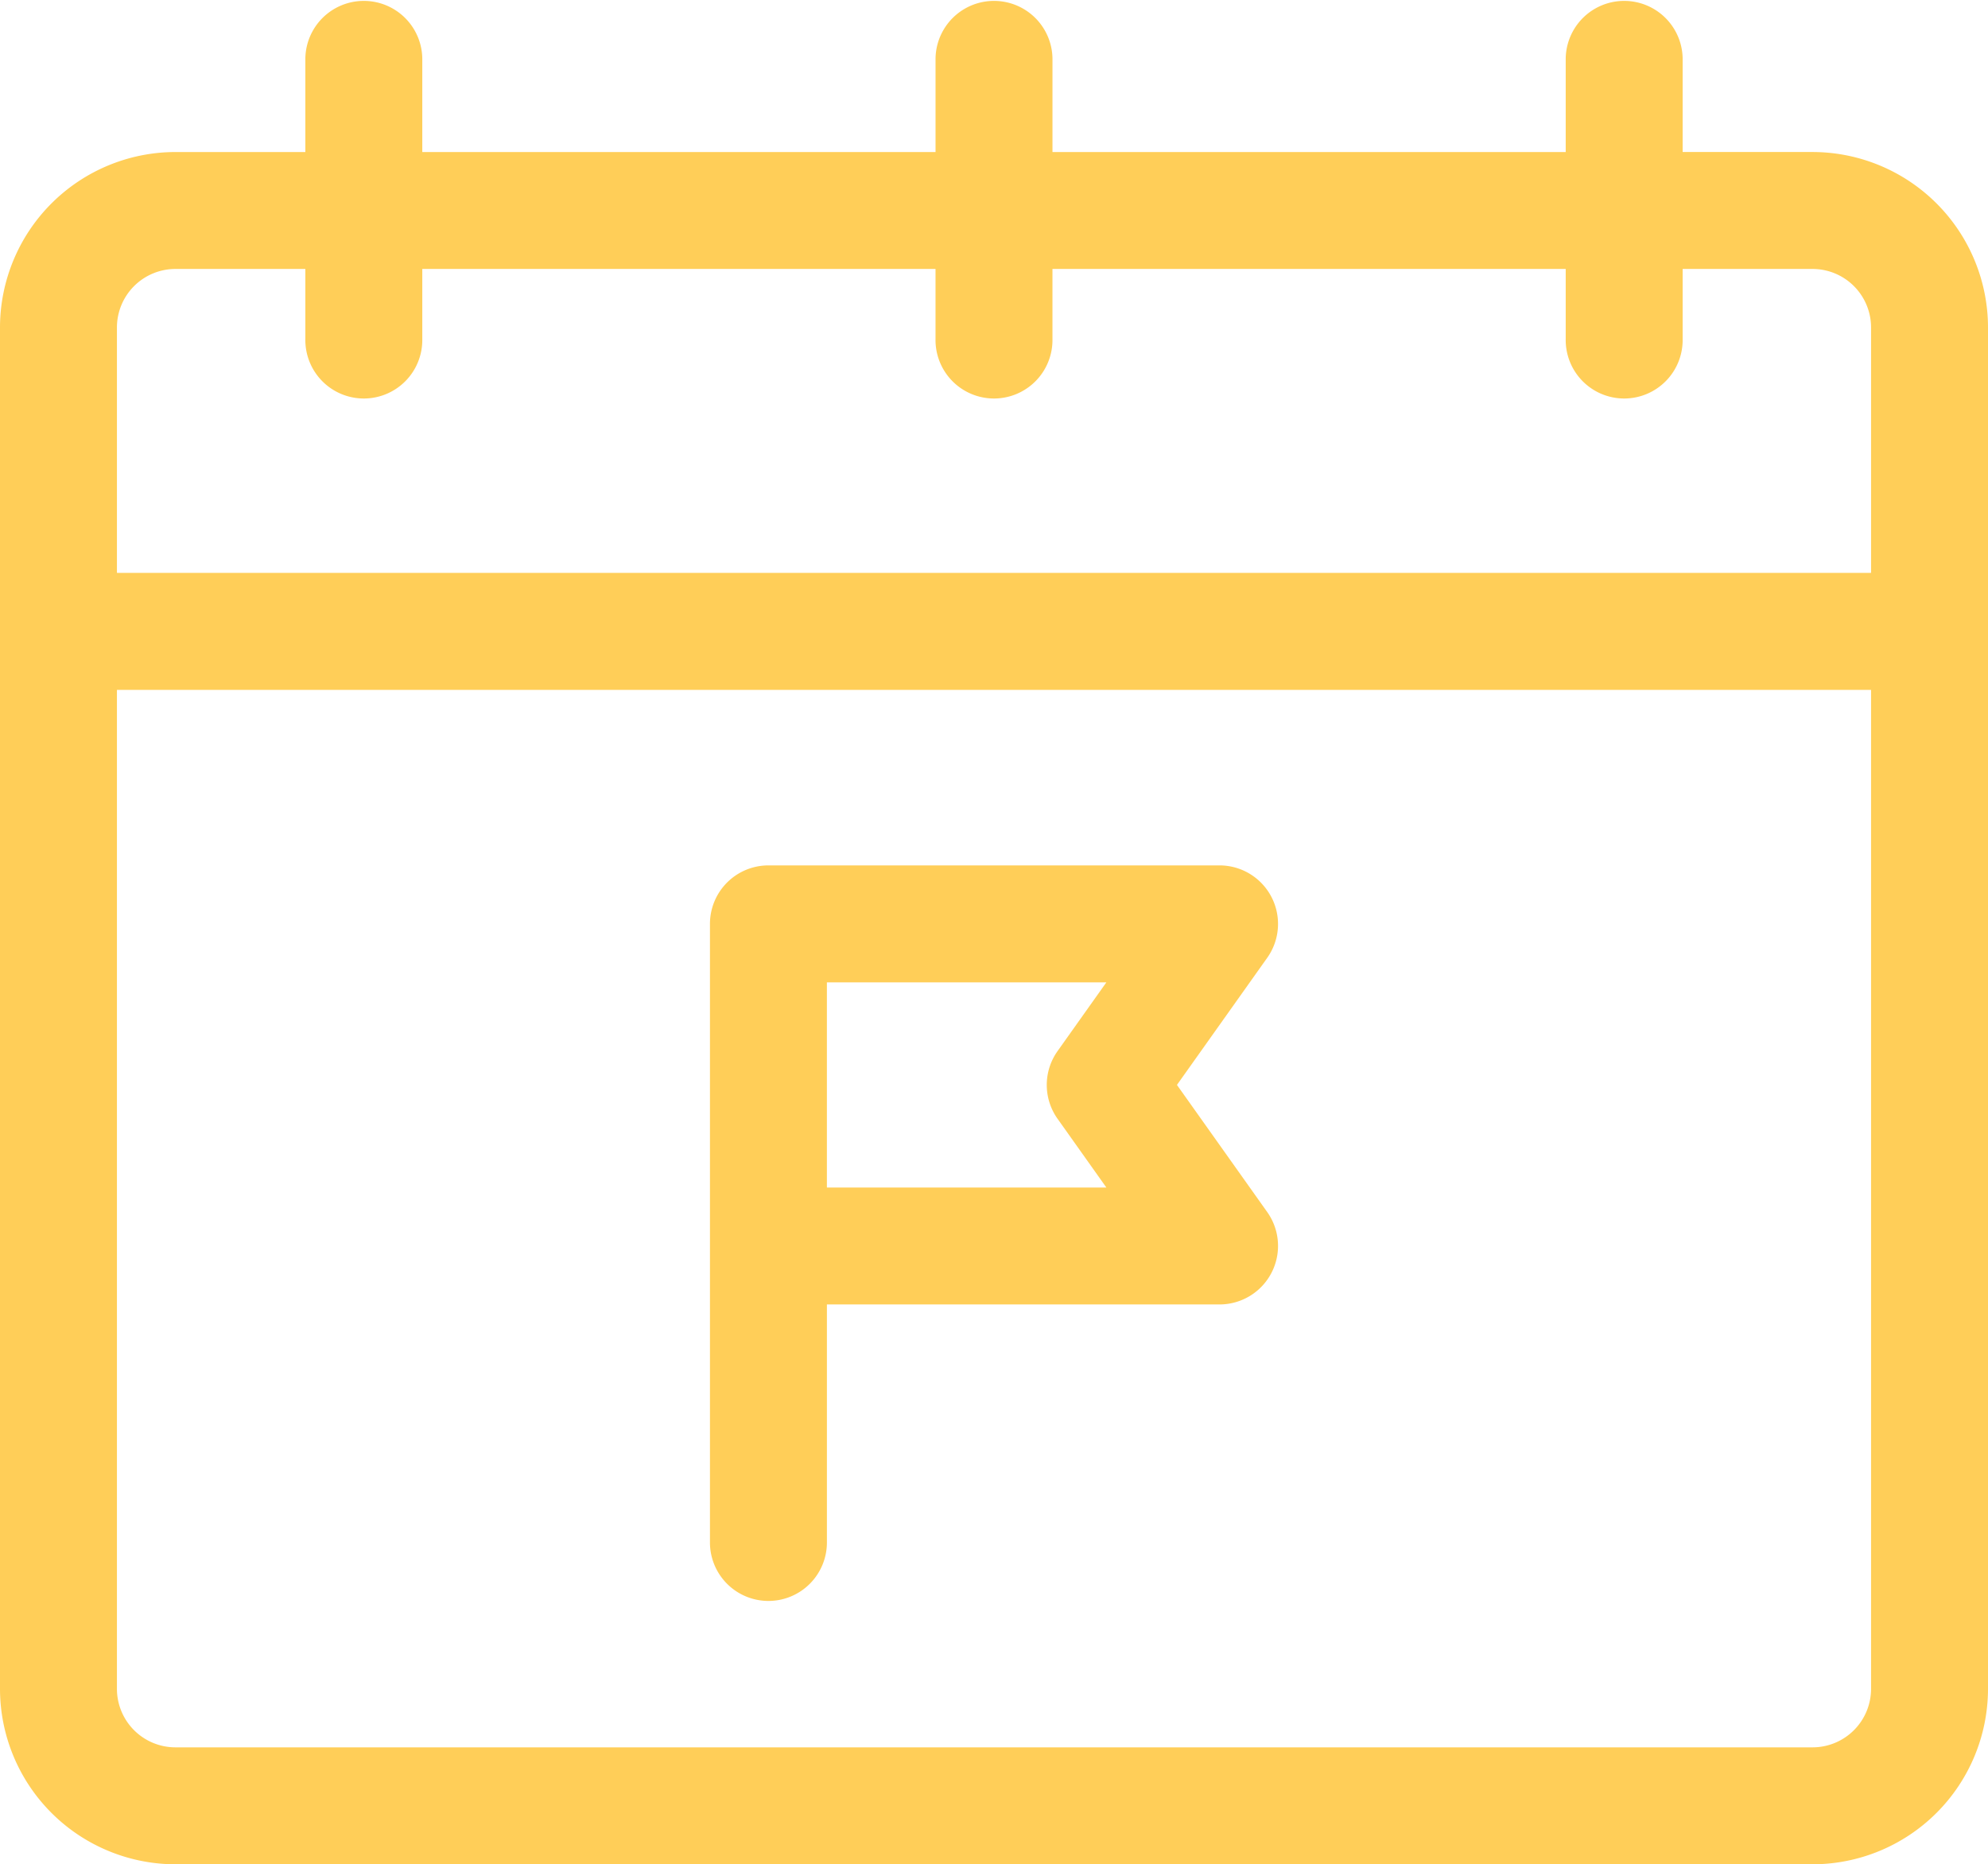
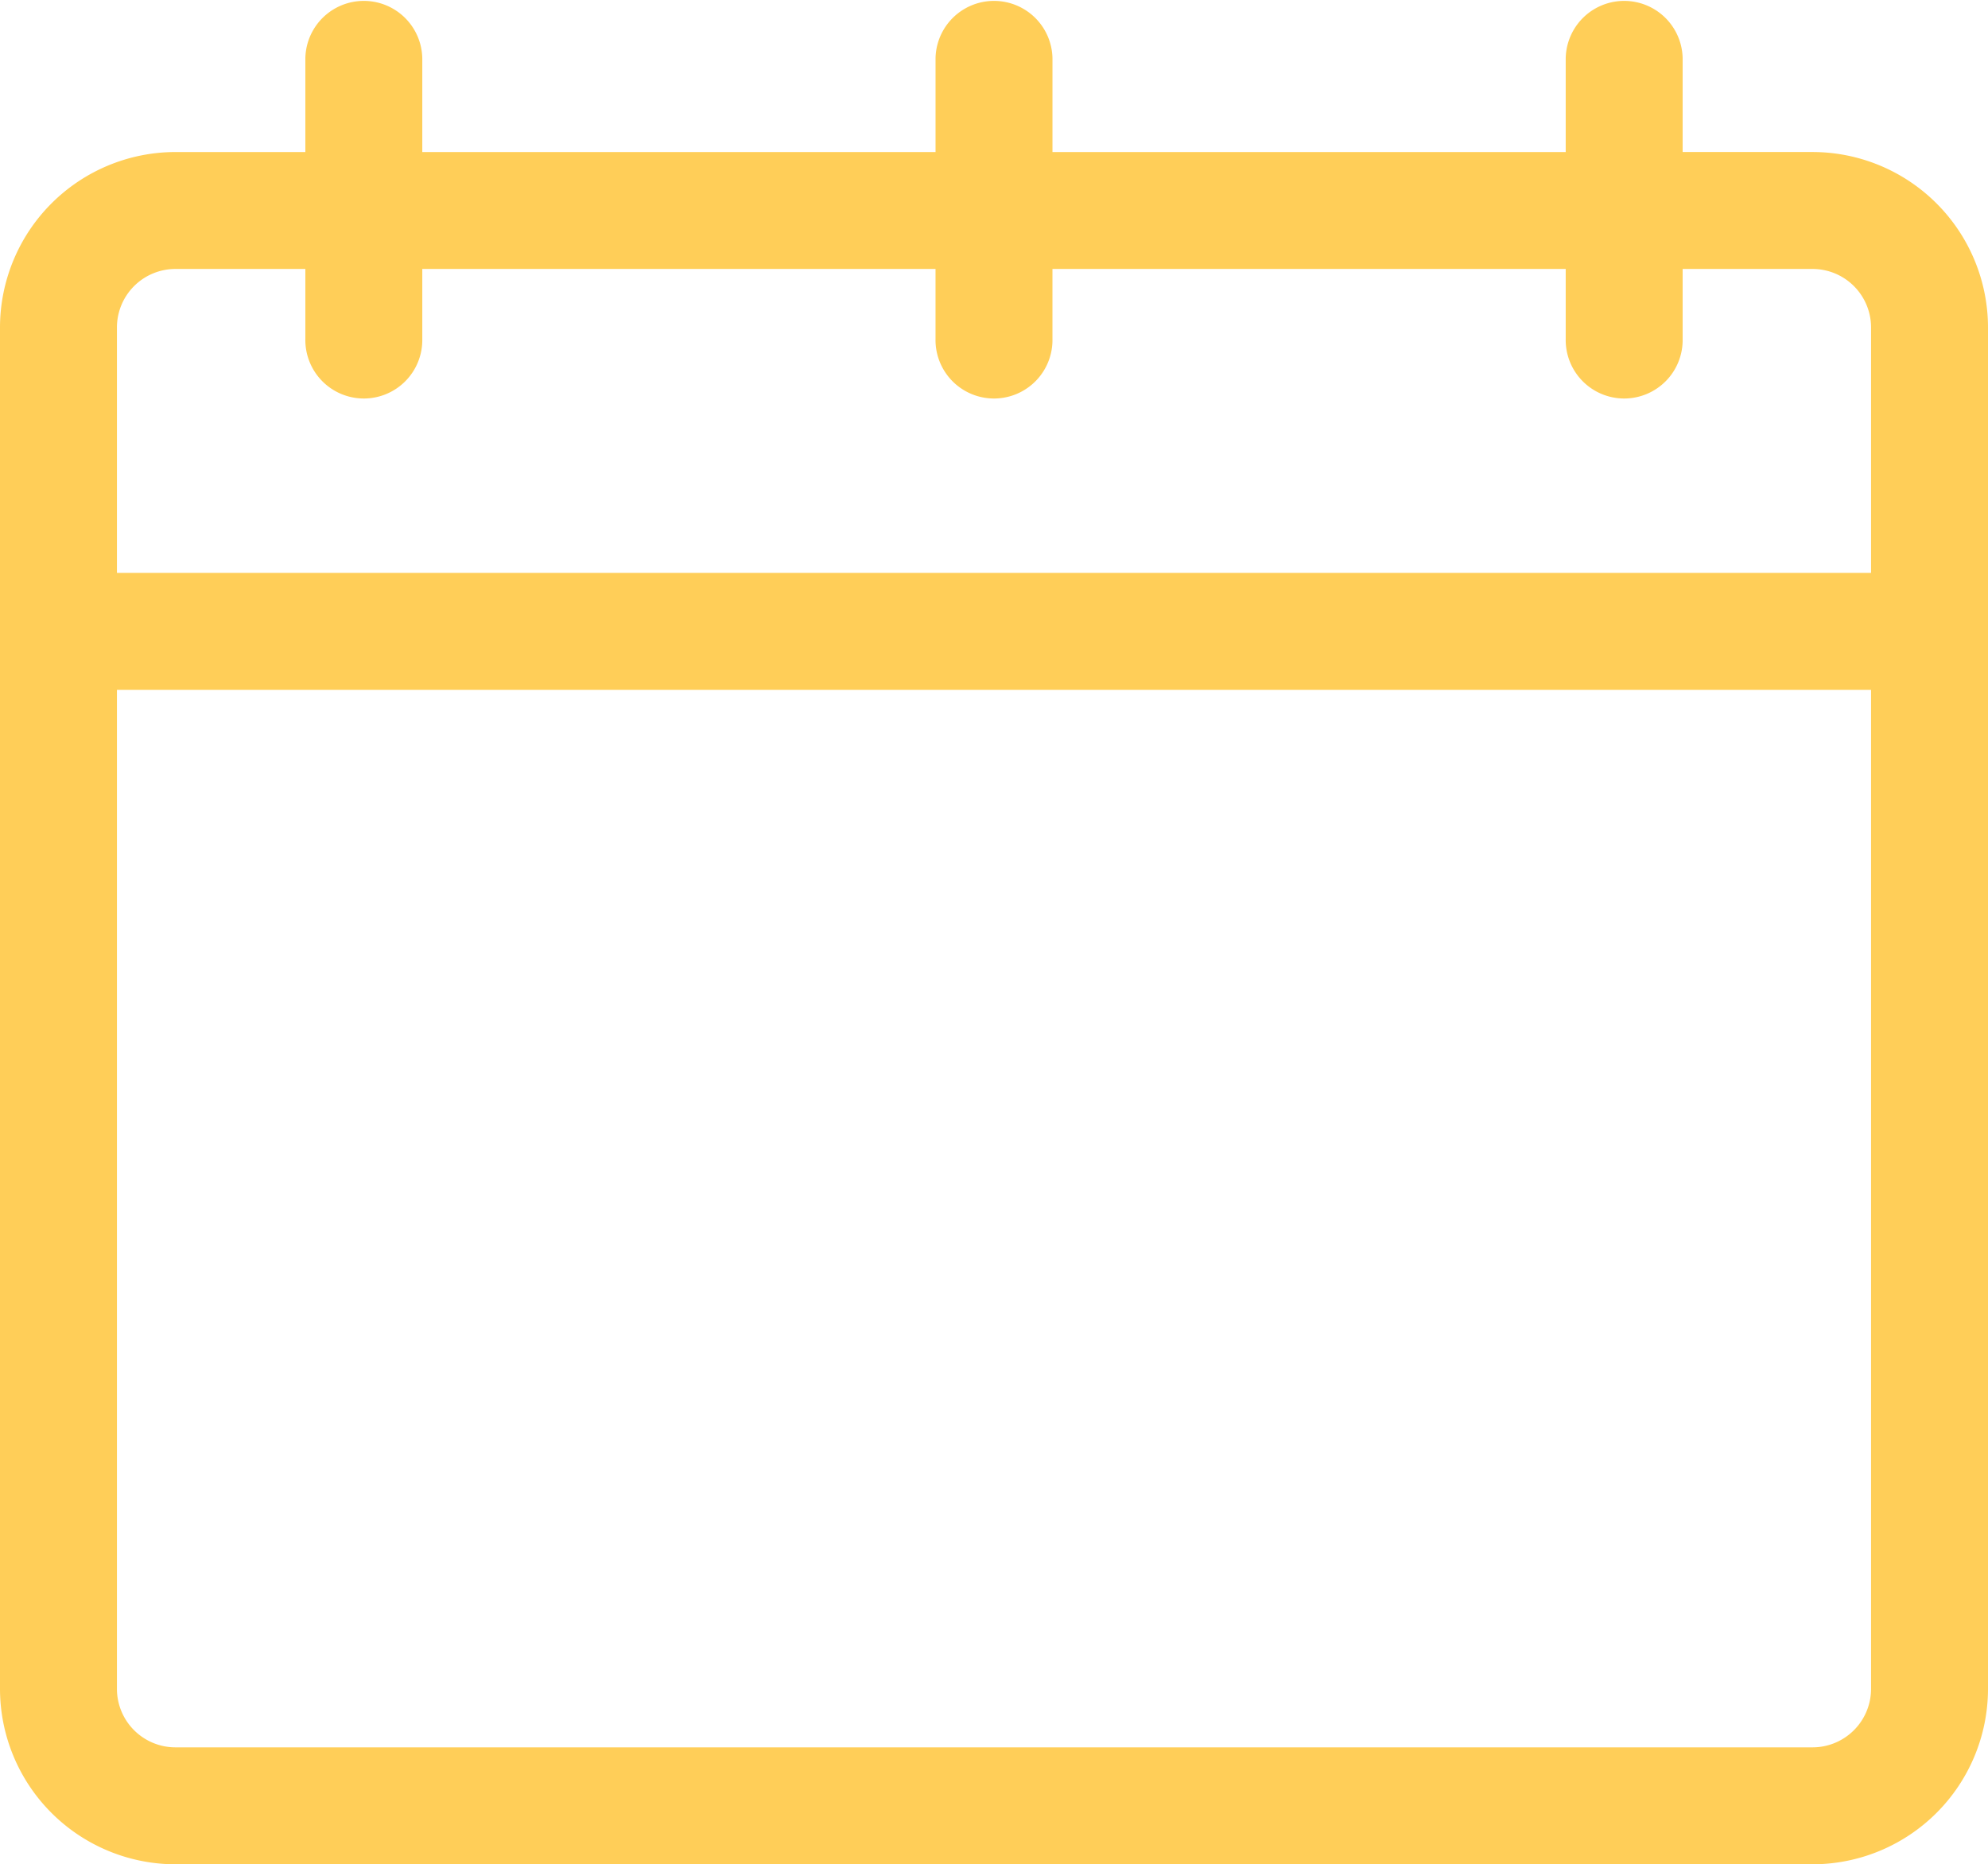
<svg xmlns="http://www.w3.org/2000/svg" width="144.248" height="135.268" viewBox="0 0 144.248 135.268">
  <g id="deadline" transform="translate(0 -15.876)">
-     <path id="Path_5239" data-name="Path 5239" d="M186.373,291.252a4.243,4.243,0,0,0,4.243-4.243v-17.27h28.493a4.246,4.246,0,0,0,3.459-6.7l-6.553-9.228,6.553-9.228a4.246,4.246,0,0,0-3.459-6.7H186.373a4.243,4.243,0,0,0-4.243,4.243v44.881A4.243,4.243,0,0,0,186.373,291.252Zm20.98-34.983,3.54,4.986H190.615V246.371h20.277l-3.54,4.985A4.243,4.243,0,0,0,207.352,256.269Z" transform="translate(-130.616 -159.216)" fill="#ffce58" />
    <path id="Path_5240" data-name="Path 5240" d="M131.52,26.906h-9.428V20.119a4.243,4.243,0,0,0-8.485,0v6.788H76.367V20.119a4.243,4.243,0,0,0-8.485,0v6.788H30.641V20.119a4.243,4.243,0,0,0-8.485,0v6.788H12.728A12.742,12.742,0,0,0,0,39.634v98.782a12.742,12.742,0,0,0,12.728,12.728H131.52a12.742,12.742,0,0,0,12.728-12.728V39.634A12.742,12.742,0,0,0,131.52,26.906ZM8.485,39.634a4.247,4.247,0,0,1,4.243-4.243h9.428v5.091a4.243,4.243,0,1,0,8.485,0V35.391H67.881v5.091a4.243,4.243,0,1,0,8.485,0V35.391h37.241v5.091a4.243,4.243,0,1,0,8.485,0V35.391h9.428a4.247,4.247,0,0,1,4.243,4.243v17.81H8.485Zm127.278,98.782a4.247,4.247,0,0,1-4.243,4.243H12.728a4.247,4.247,0,0,1-4.243-4.243V65.93H135.763Z" transform="translate(0 0)" fill="#ffce58" />
  </g>
</svg>